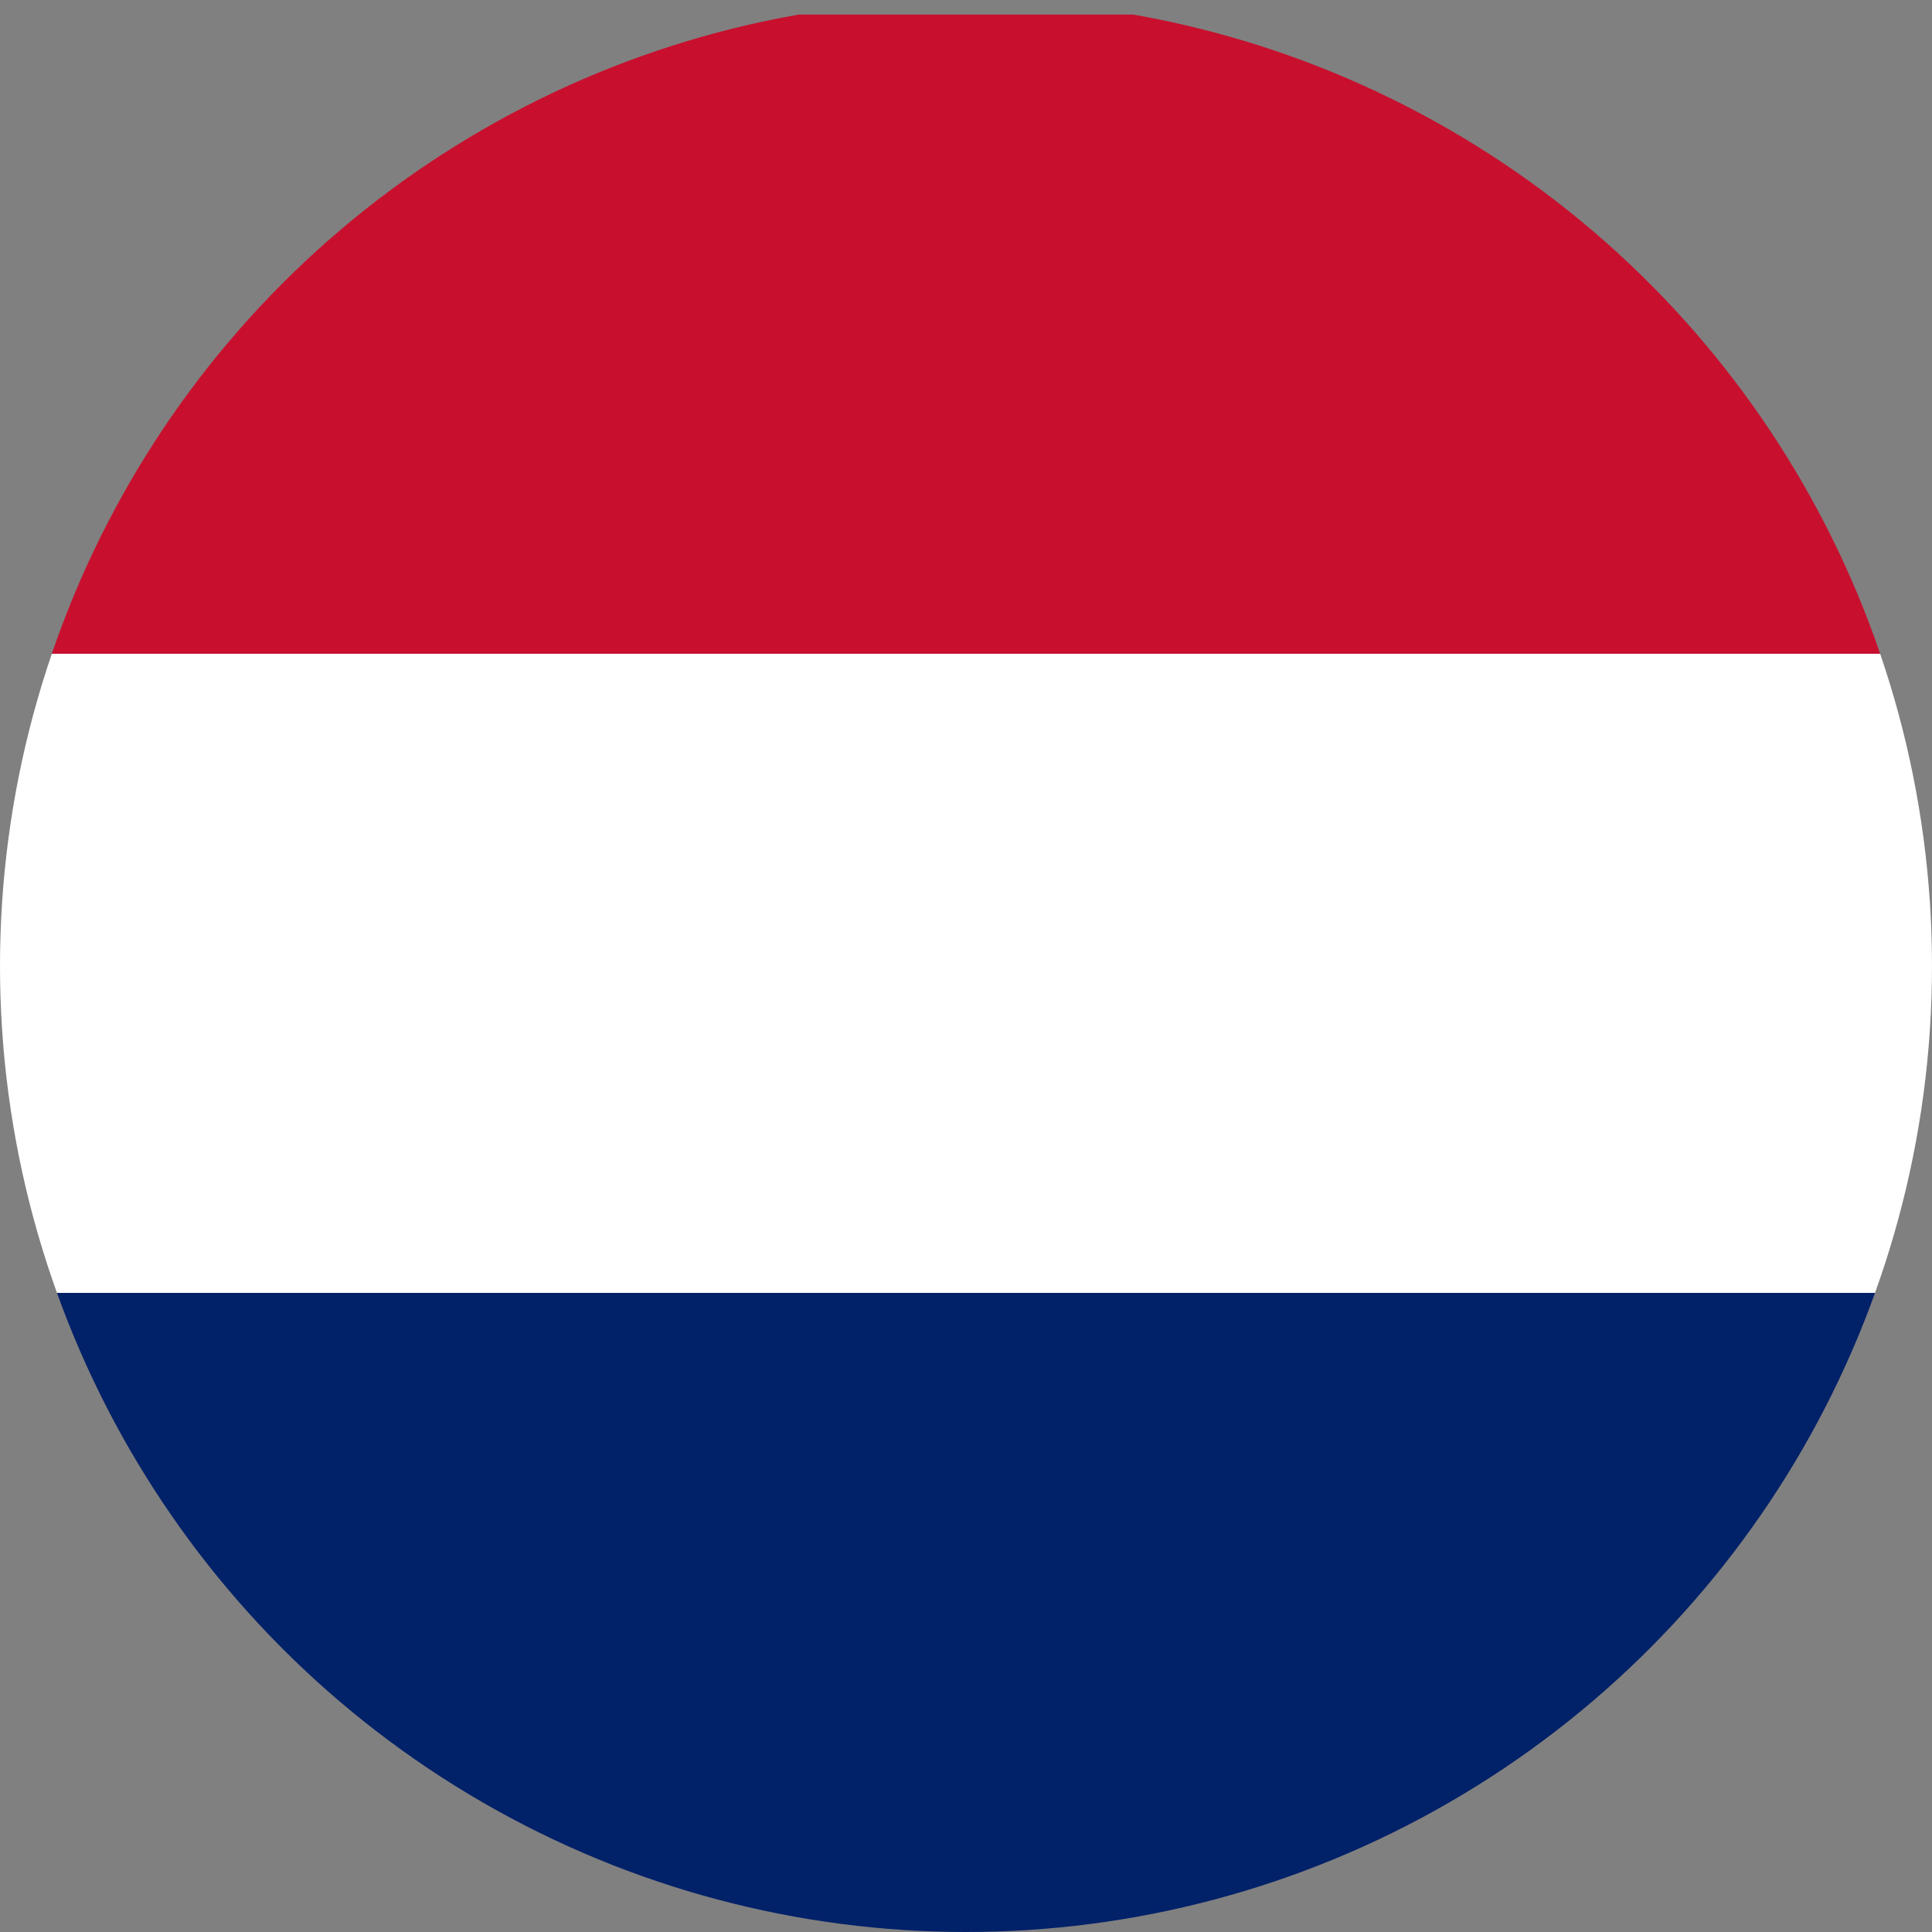
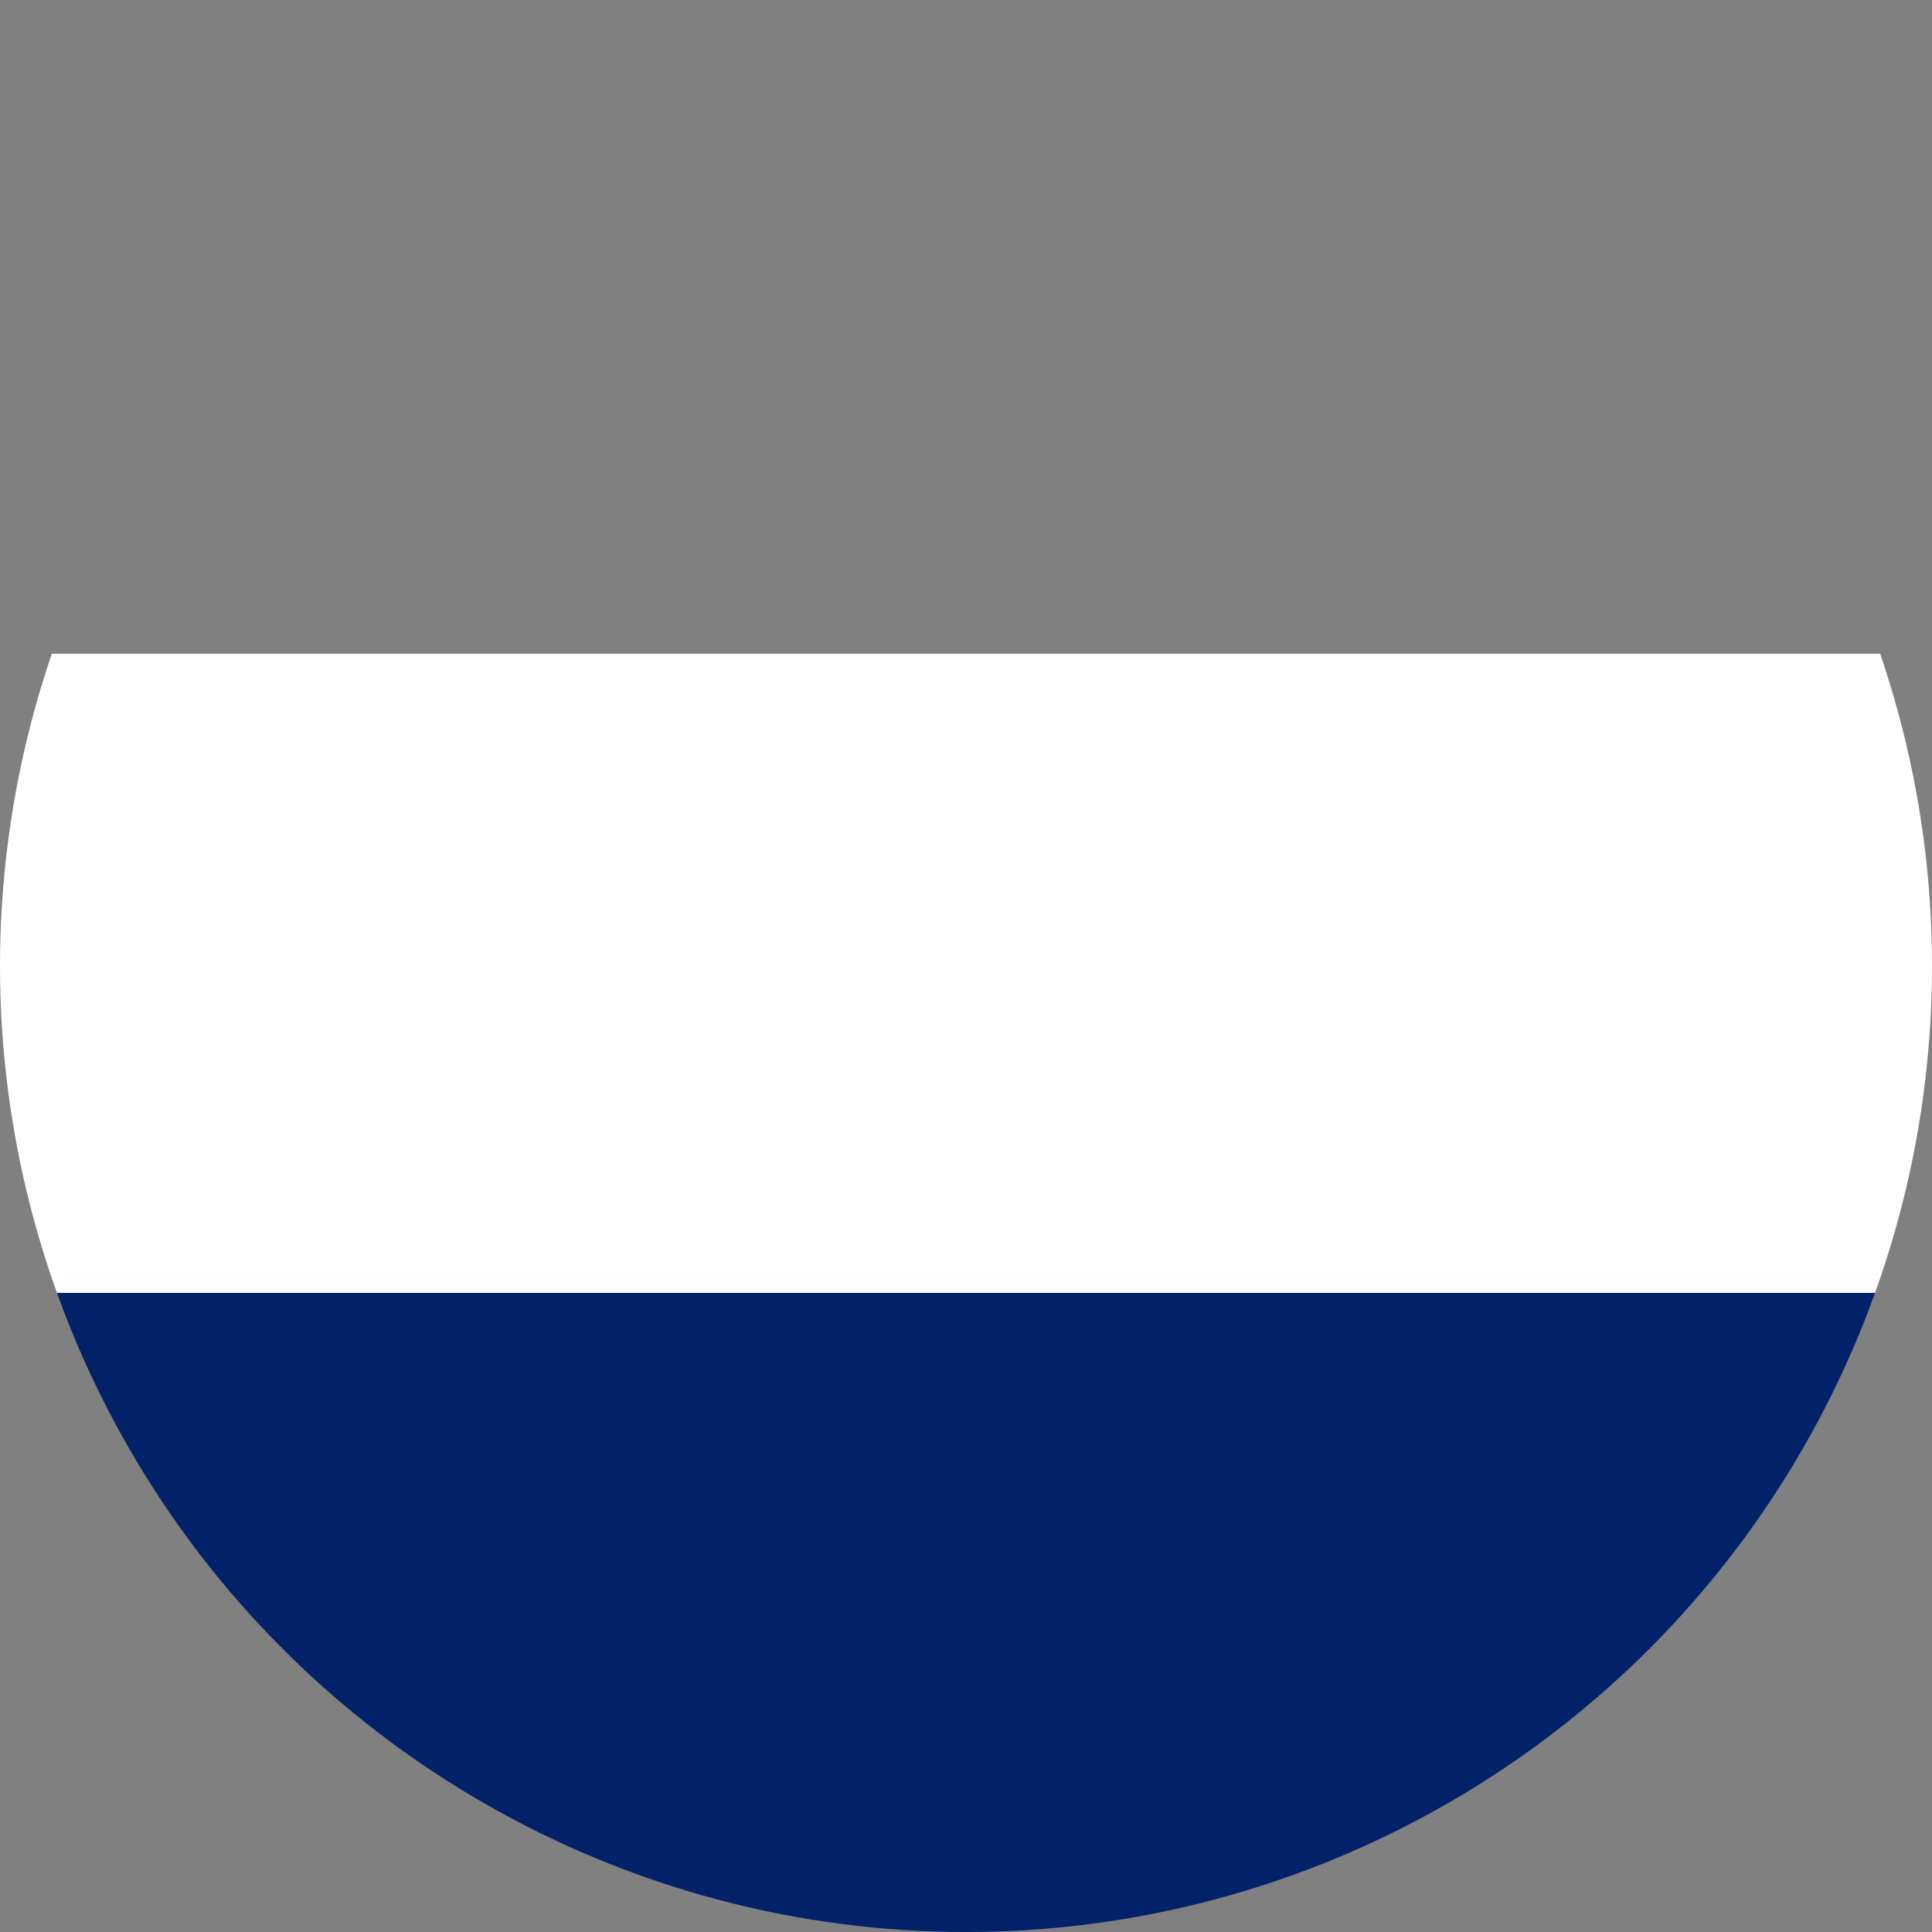
<svg xmlns="http://www.w3.org/2000/svg" width="35" height="35" viewBox="0 0 35 35">
  <rect x="0" y="0" width="35" height="35" fill="#808080" stroke="none" />
  <defs>
    <clipPath id="a">
      <circle cx="17.5" cy="17.5" r="17.5" fill="none" />
    </clipPath>
  </defs>
  <g transform="translate(-0.22)">
    <g transform="translate(0.22)" clip-path="url(#a)">
      <rect width="35.758" height="11.579" transform="translate(-0.754 23.421)" fill="#012169" />
      <rect width="35.758" height="11.579" transform="translate(-0.754 11.843)" fill="#fff" />
-       <rect width="35.758" height="11.579" transform="translate(-0.754 0.264)" fill="#c8102e" />
    </g>
  </g>
</svg>